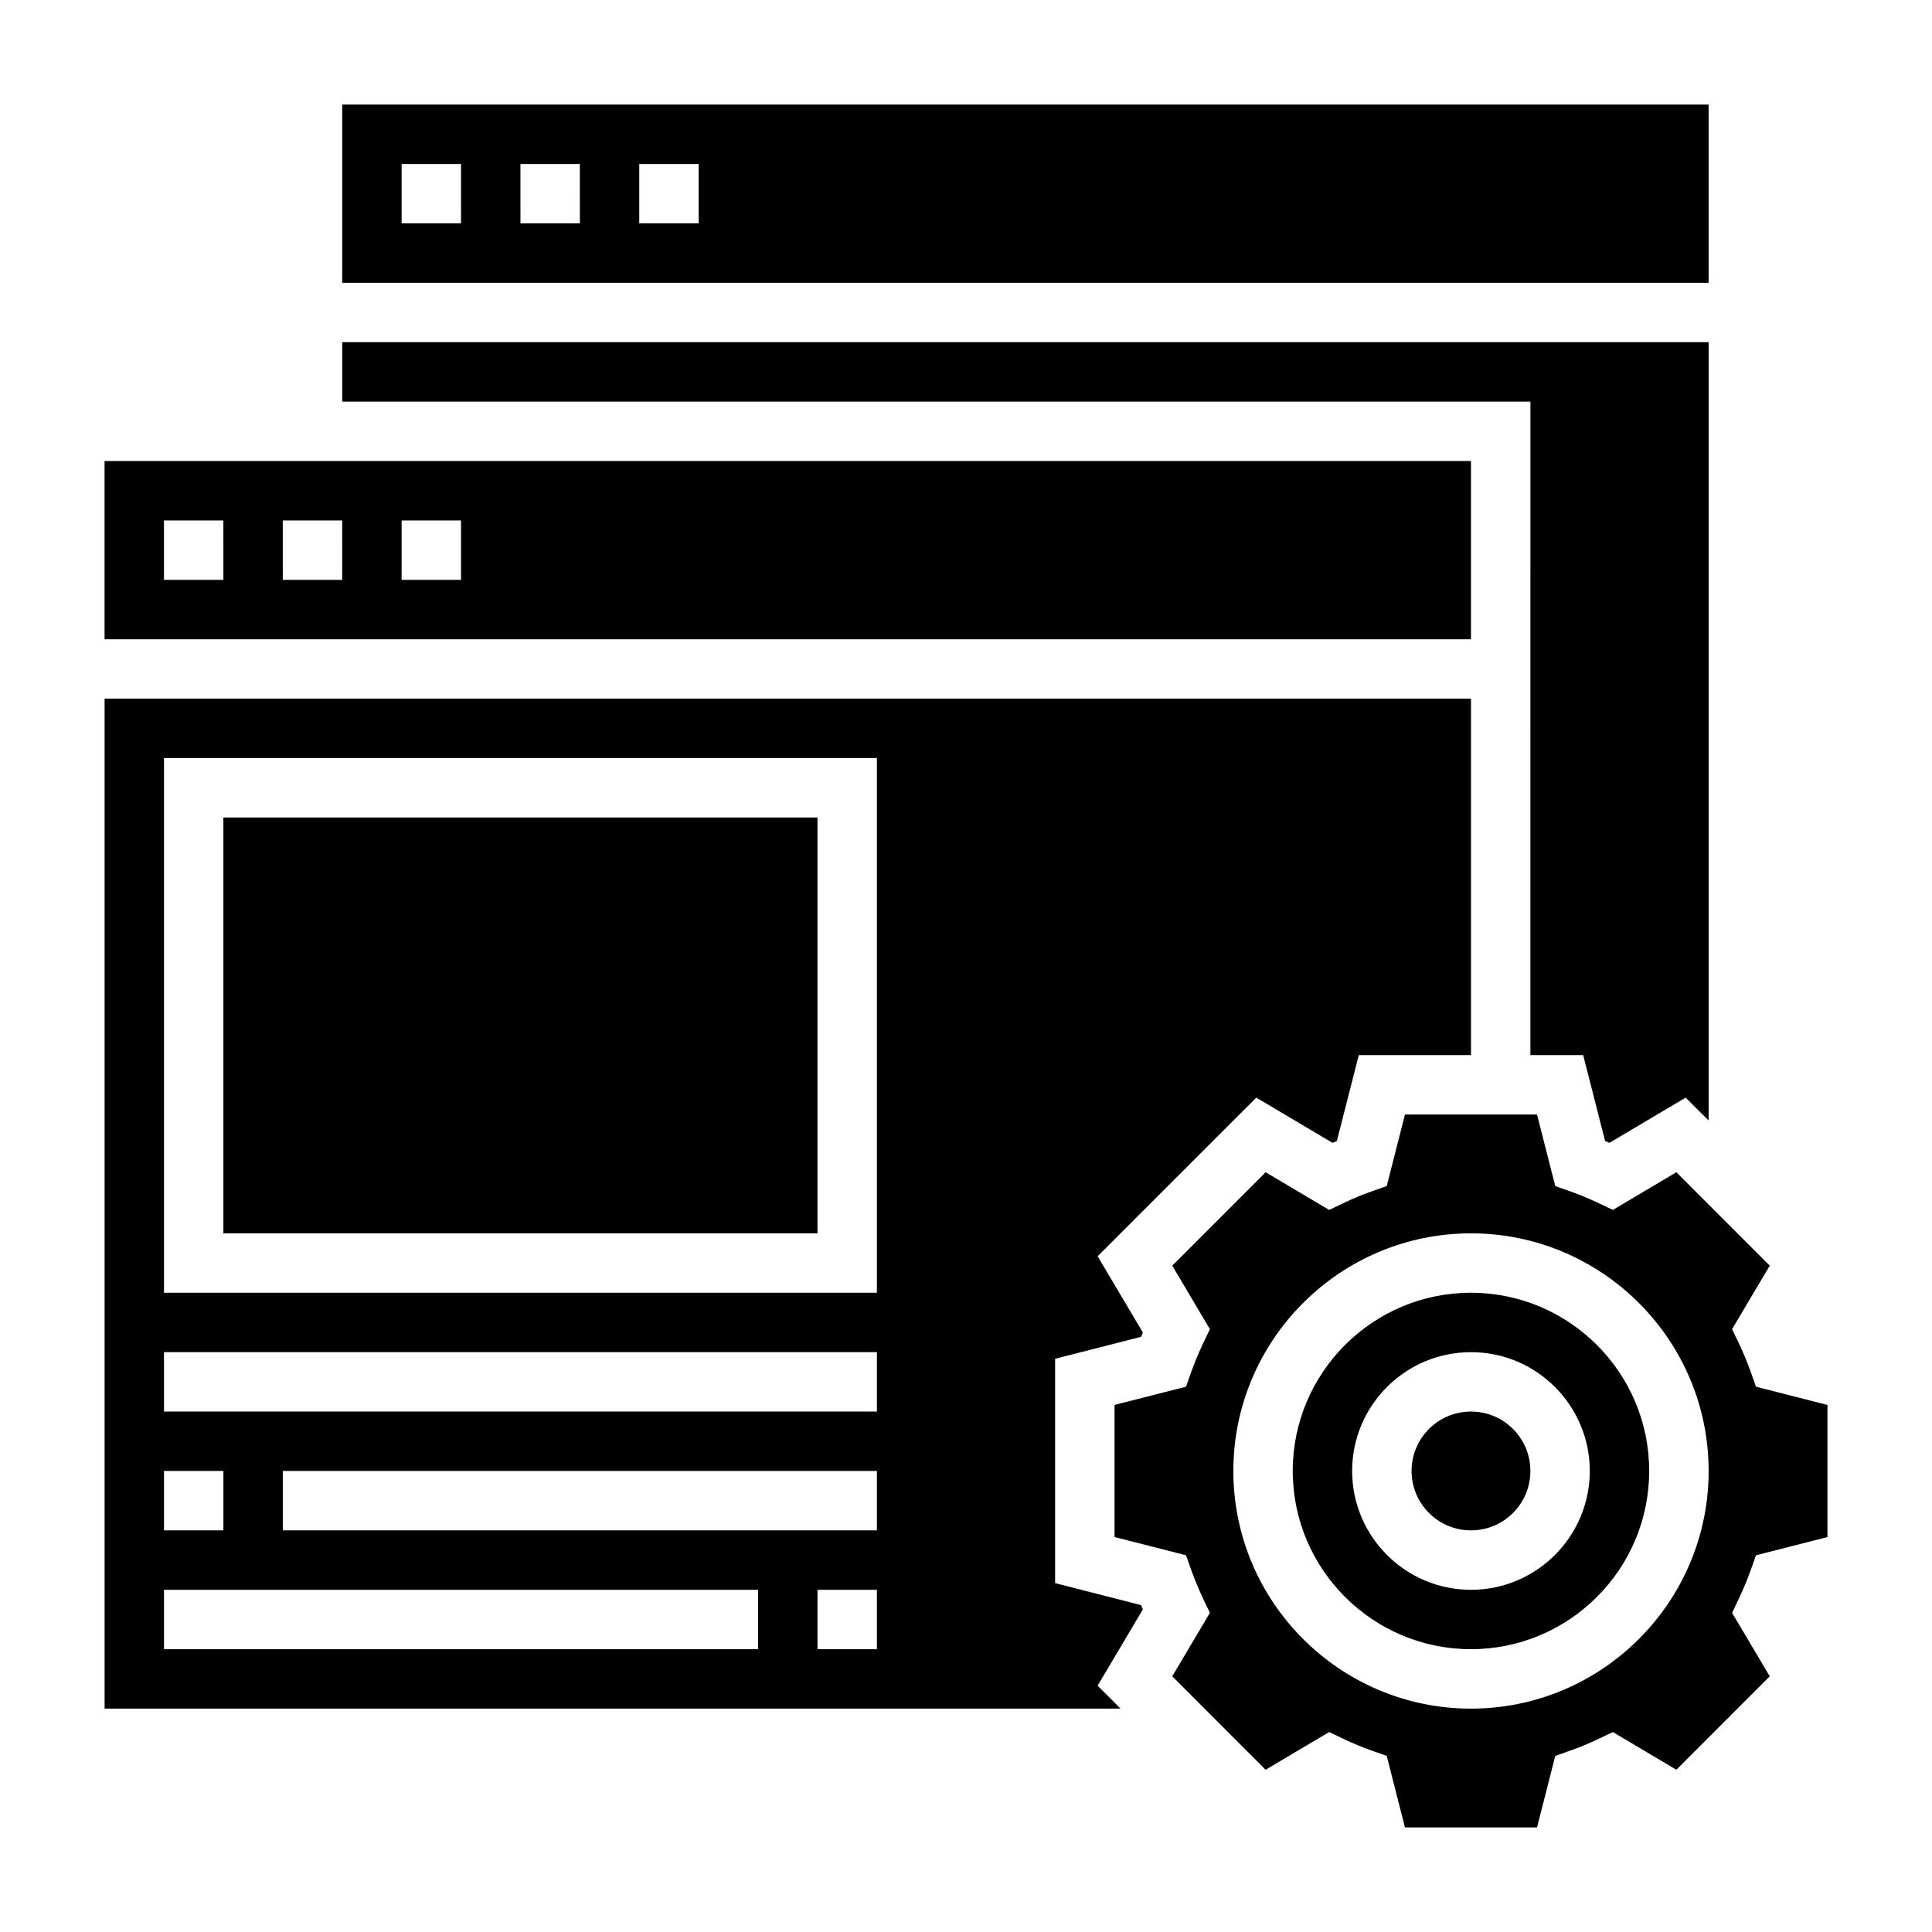
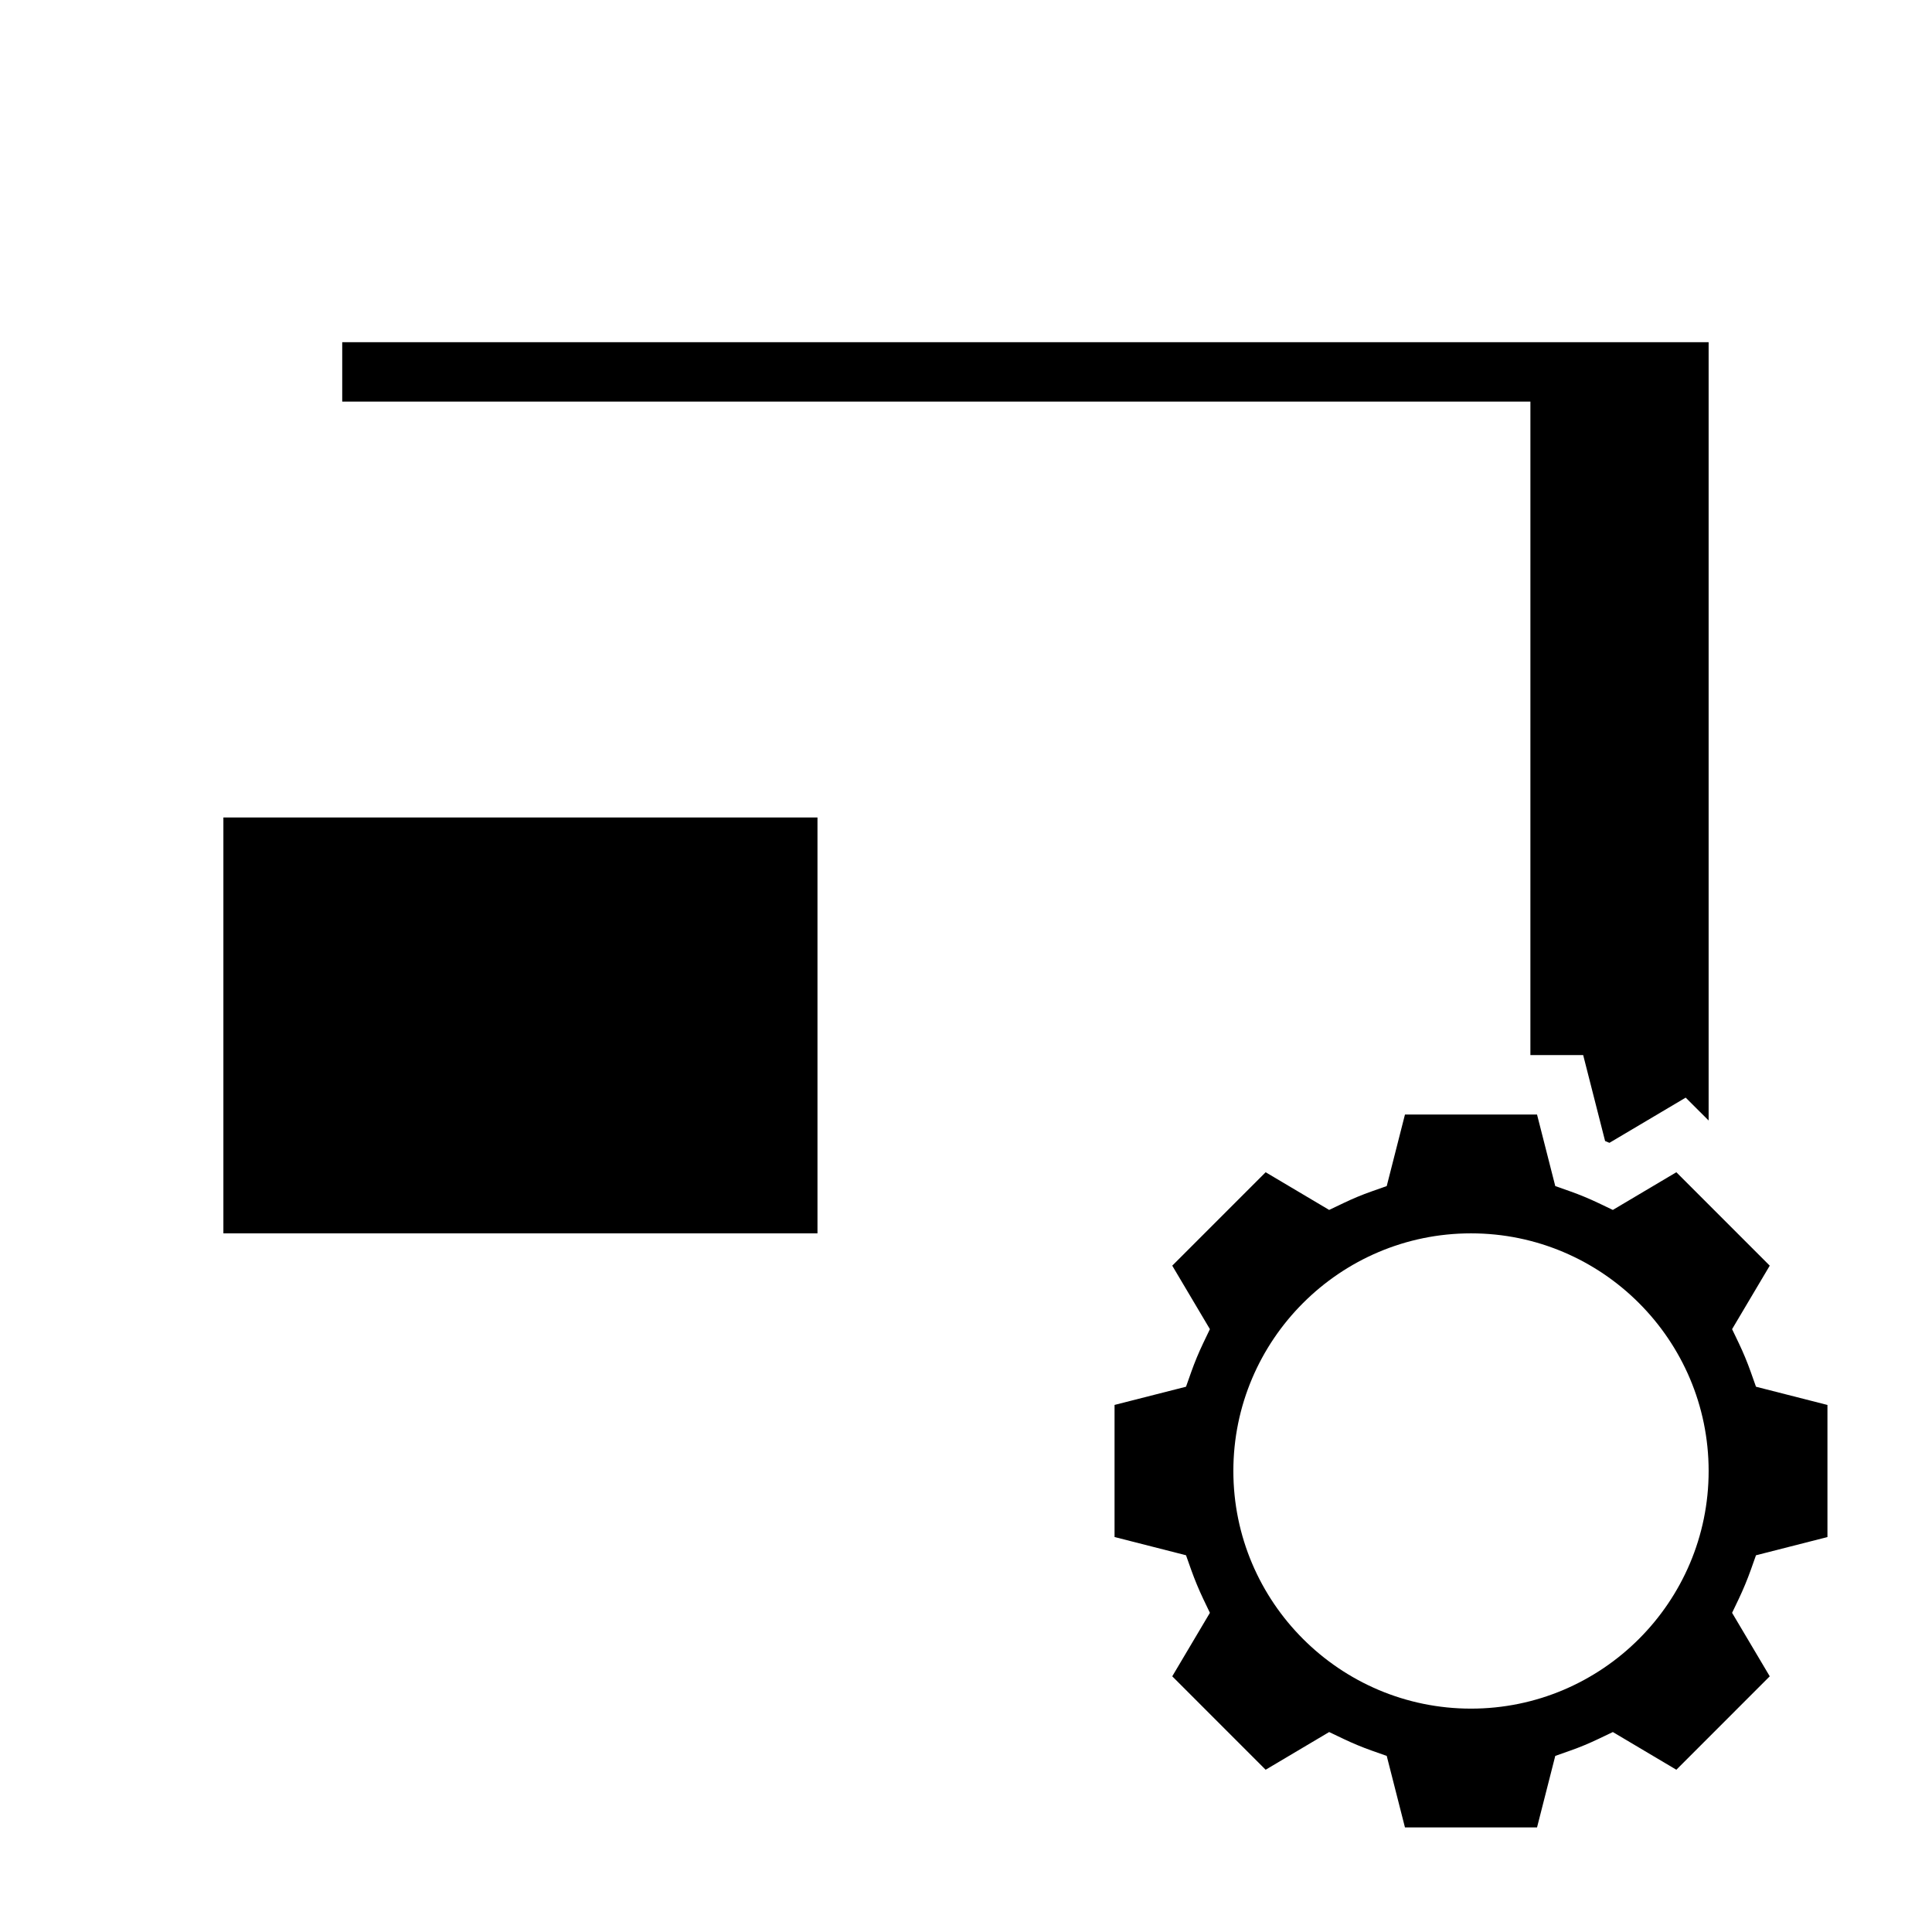
<svg xmlns="http://www.w3.org/2000/svg" fill="#000000" width="800px" height="800px" version="1.1" viewBox="144 144 512 512">
  <g>
    <path d="m549.57 423.61h13.988l5.809 22.773c0.387 0.156 0.77 0.316 1.148 0.48l20.207-11.98 6.082 6.062v-206.26h-362.11v15.742h314.88z" />
-     <path d="m549.57 533.82c0 8.695-7.047 15.742-15.742 15.742-8.695 0-15.746-7.047-15.746-15.742 0-8.695 7.051-15.746 15.746-15.746 8.695 0 15.742 7.051 15.742 15.746" />
-     <path d="m596.8 171.71h-362.11v47.23h362.11zm-330.62 31.488h-15.742l-0.004-15.746h15.742zm31.488 0h-15.742l-0.004-15.746h15.742zm31.484 0h-15.742v-15.746h15.742z" />
    <path d="m203.2 360.64h157.44v110.21h-157.44z" />
-     <path d="m446.39 569.37-22.773-5.824v-59.457l22.773-5.816c0.156-0.387 0.316-0.77 0.48-1.148l-11.988-20.207 42.043-42.035 20.207 11.98c0.387-0.164 0.77-0.324 1.148-0.48l5.812-22.77h29.734v-94.465h-362.11v267.65h269.23l-6.07-6.07 11.988-20.207c-0.156-0.383-0.312-0.77-0.473-1.148zm-258.93-35.547h15.742v15.742h-15.742zm157.44 47.23h-157.44v-15.742h157.44zm31.488 0h-15.742v-15.742h15.742zm0-31.488h-157.44v-15.742h157.44zm0-31.488h-188.93v-15.742h188.93zm0-31.488h-188.93v-141.7h188.93z" />
    <path d="m607.95 560.12 1.402-3.953 18.941-4.832v-35.008l-18.941-4.832-1.402-3.961c-0.914-2.566-1.953-5.07-3.117-7.512l-1.812-3.785 9.98-16.824-24.75-24.758-16.832 9.988-3.793-1.812c-2.434-1.156-4.93-2.203-7.496-3.109l-3.969-1.402-4.832-18.957h-35l-4.832 18.957-3.969 1.402c-2.566 0.898-5.062 1.945-7.496 3.109l-3.793 1.812-16.832-9.988-24.75 24.758 9.98 16.824-1.812 3.785c-1.164 2.449-2.203 4.945-3.117 7.512l-1.402 3.961-18.941 4.824v35.008l18.941 4.832 1.402 3.953c0.922 2.566 1.961 5.078 3.117 7.519l1.812 3.785-9.98 16.824 24.75 24.758 16.832-9.988 3.793 1.812c2.434 1.156 4.93 2.203 7.496 3.109l3.969 1.402 4.832 18.957h35l4.832-18.957 3.969-1.402c2.566-0.898 5.062-1.945 7.496-3.109l3.793-1.812 16.832 9.988 24.75-24.758-9.98-16.824 1.812-3.785c1.156-2.445 2.195-4.945 3.117-7.512zm-74.121 36.684c-34.723 0-62.977-28.254-62.977-62.977 0-34.723 28.254-62.977 62.977-62.977 34.723 0 62.977 28.254 62.977 62.977 0 34.723-28.254 62.977-62.977 62.977z" />
-     <path d="m533.82 266.18h-362.11v47.23h362.11zm-330.62 31.488h-15.746v-15.742h15.742zm31.488 0h-15.746v-15.742h15.742zm31.488 0h-15.742v-15.742h15.742z" />
-     <path d="m533.82 486.59c-26.047 0-47.23 21.184-47.23 47.23 0 26.047 21.184 47.23 47.23 47.23s47.23-21.184 47.23-47.23c0-26.047-21.184-47.23-47.23-47.23zm0 78.723c-17.367 0-31.488-14.121-31.488-31.488 0-17.367 14.121-31.488 31.488-31.488 17.367 0 31.488 14.121 31.488 31.488 0 17.363-14.125 31.488-31.488 31.488z" />
  </g>
</svg>